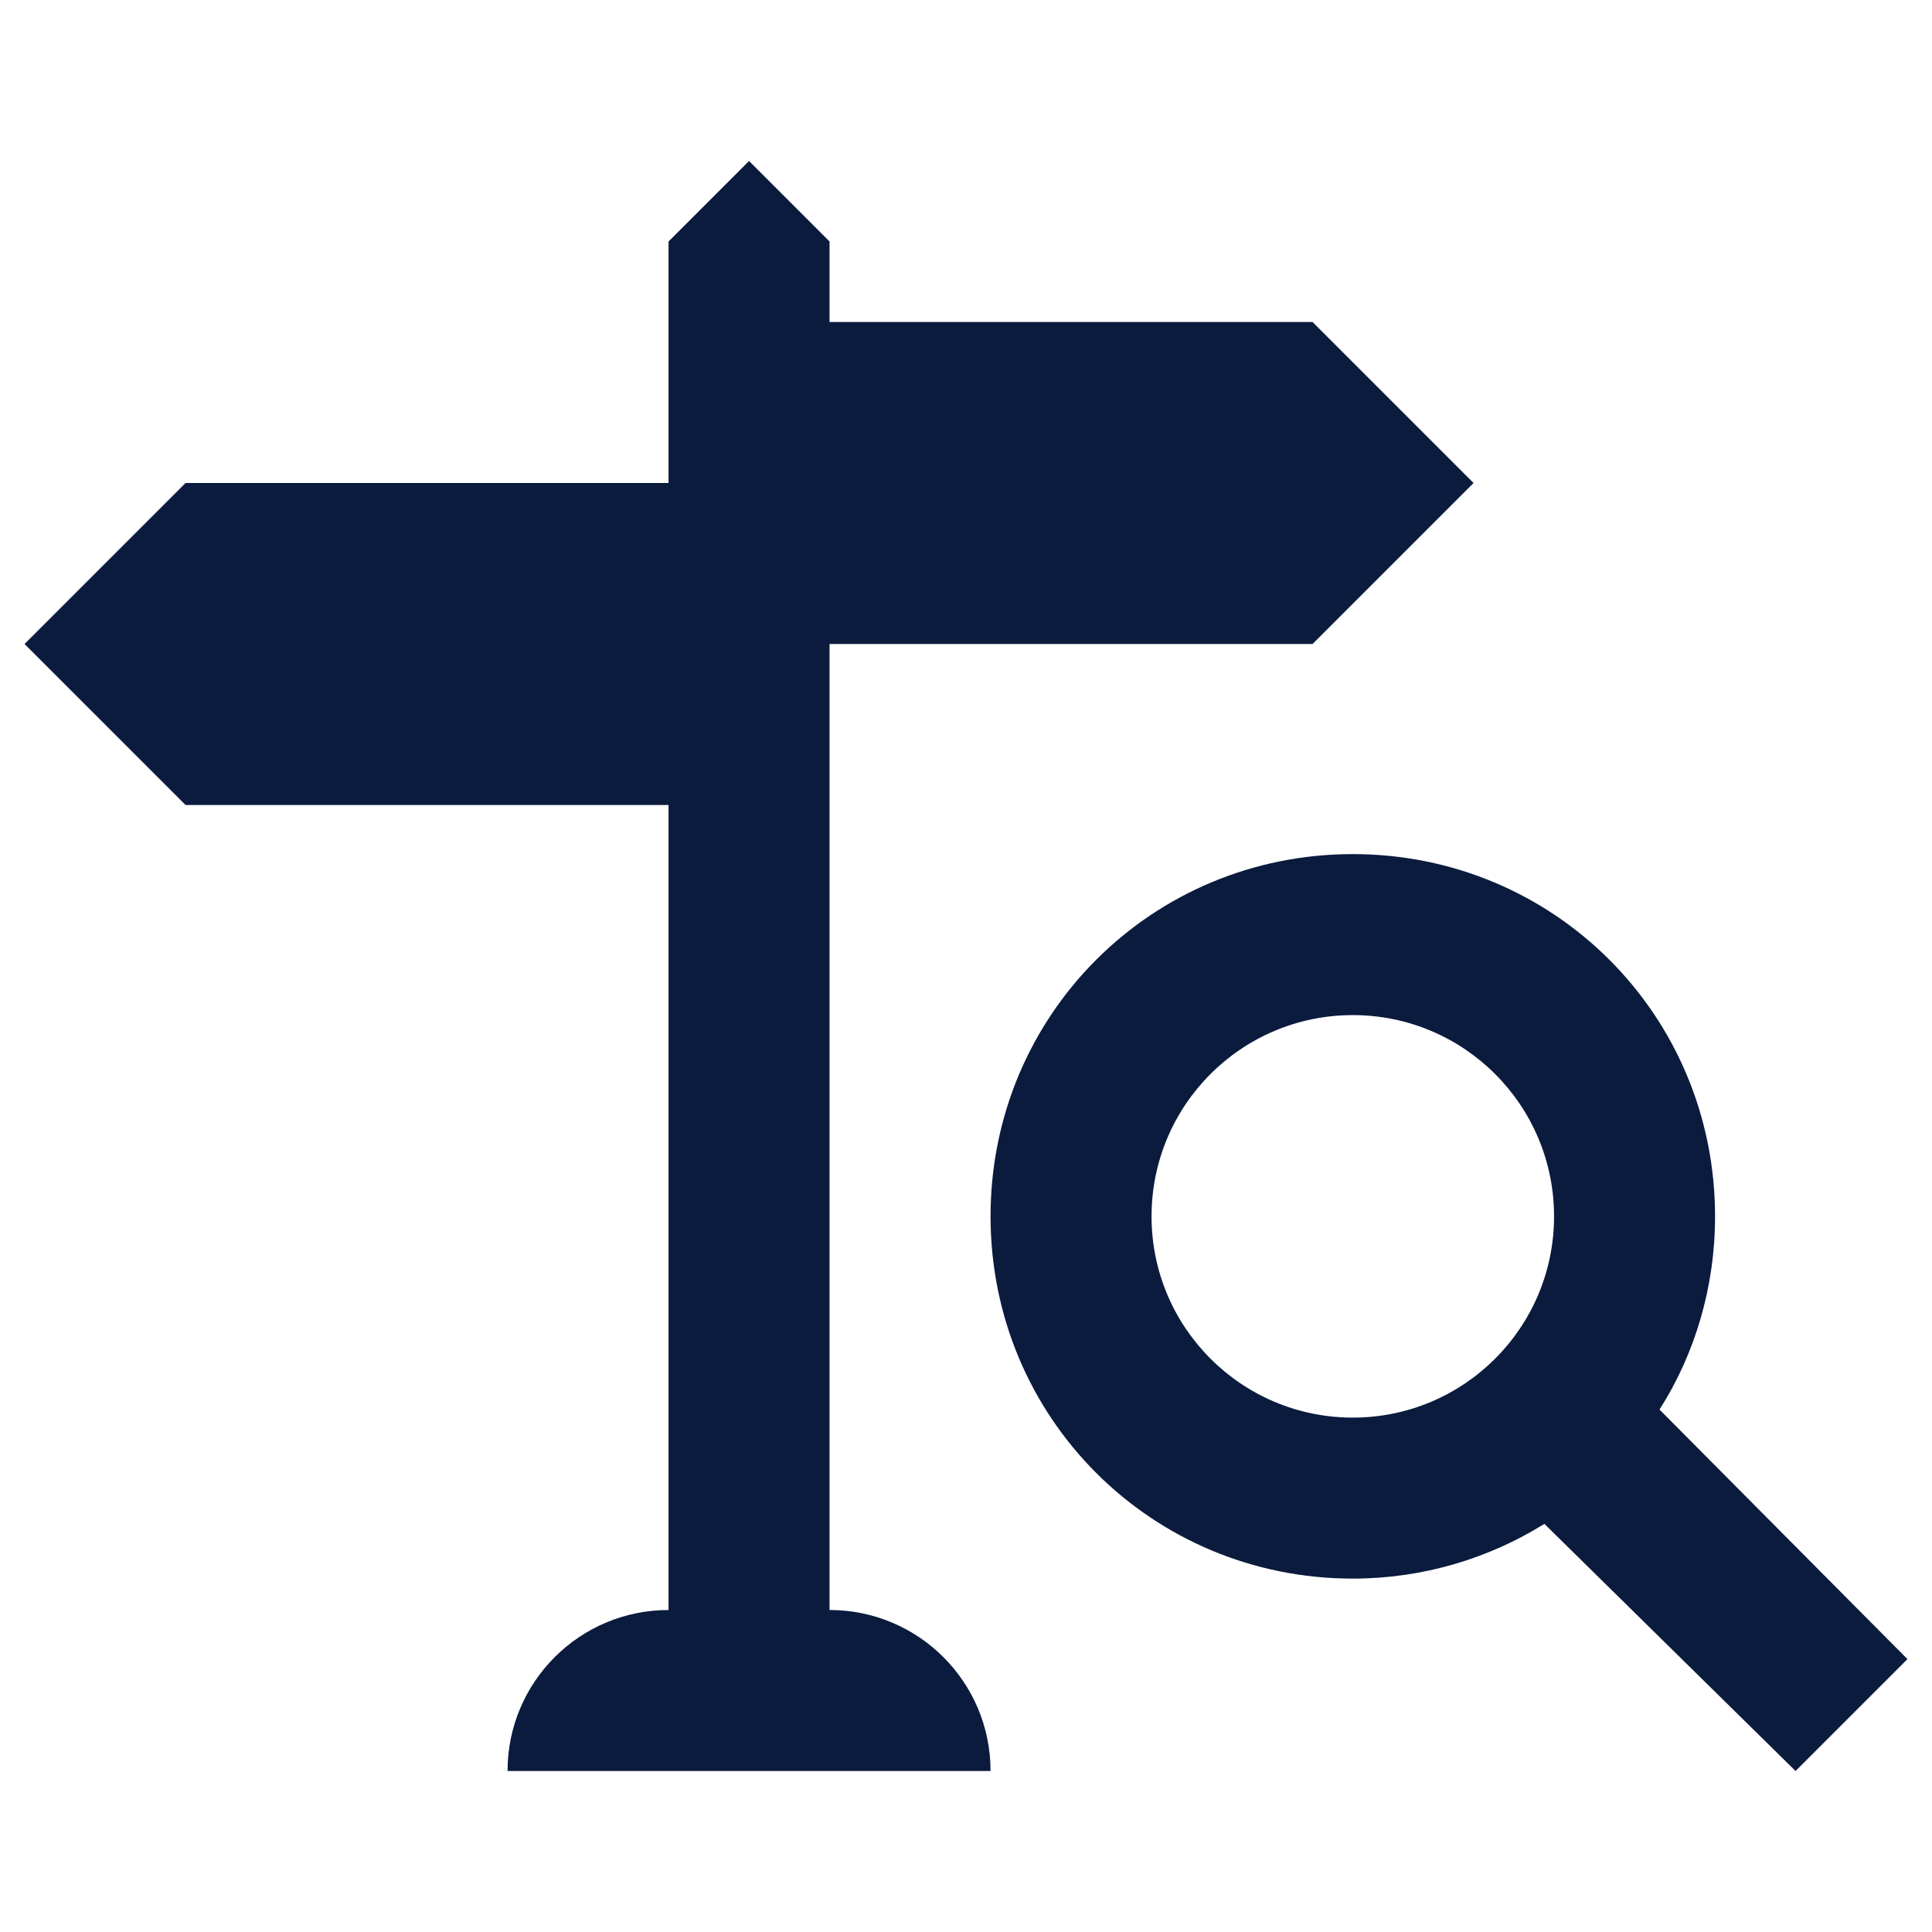
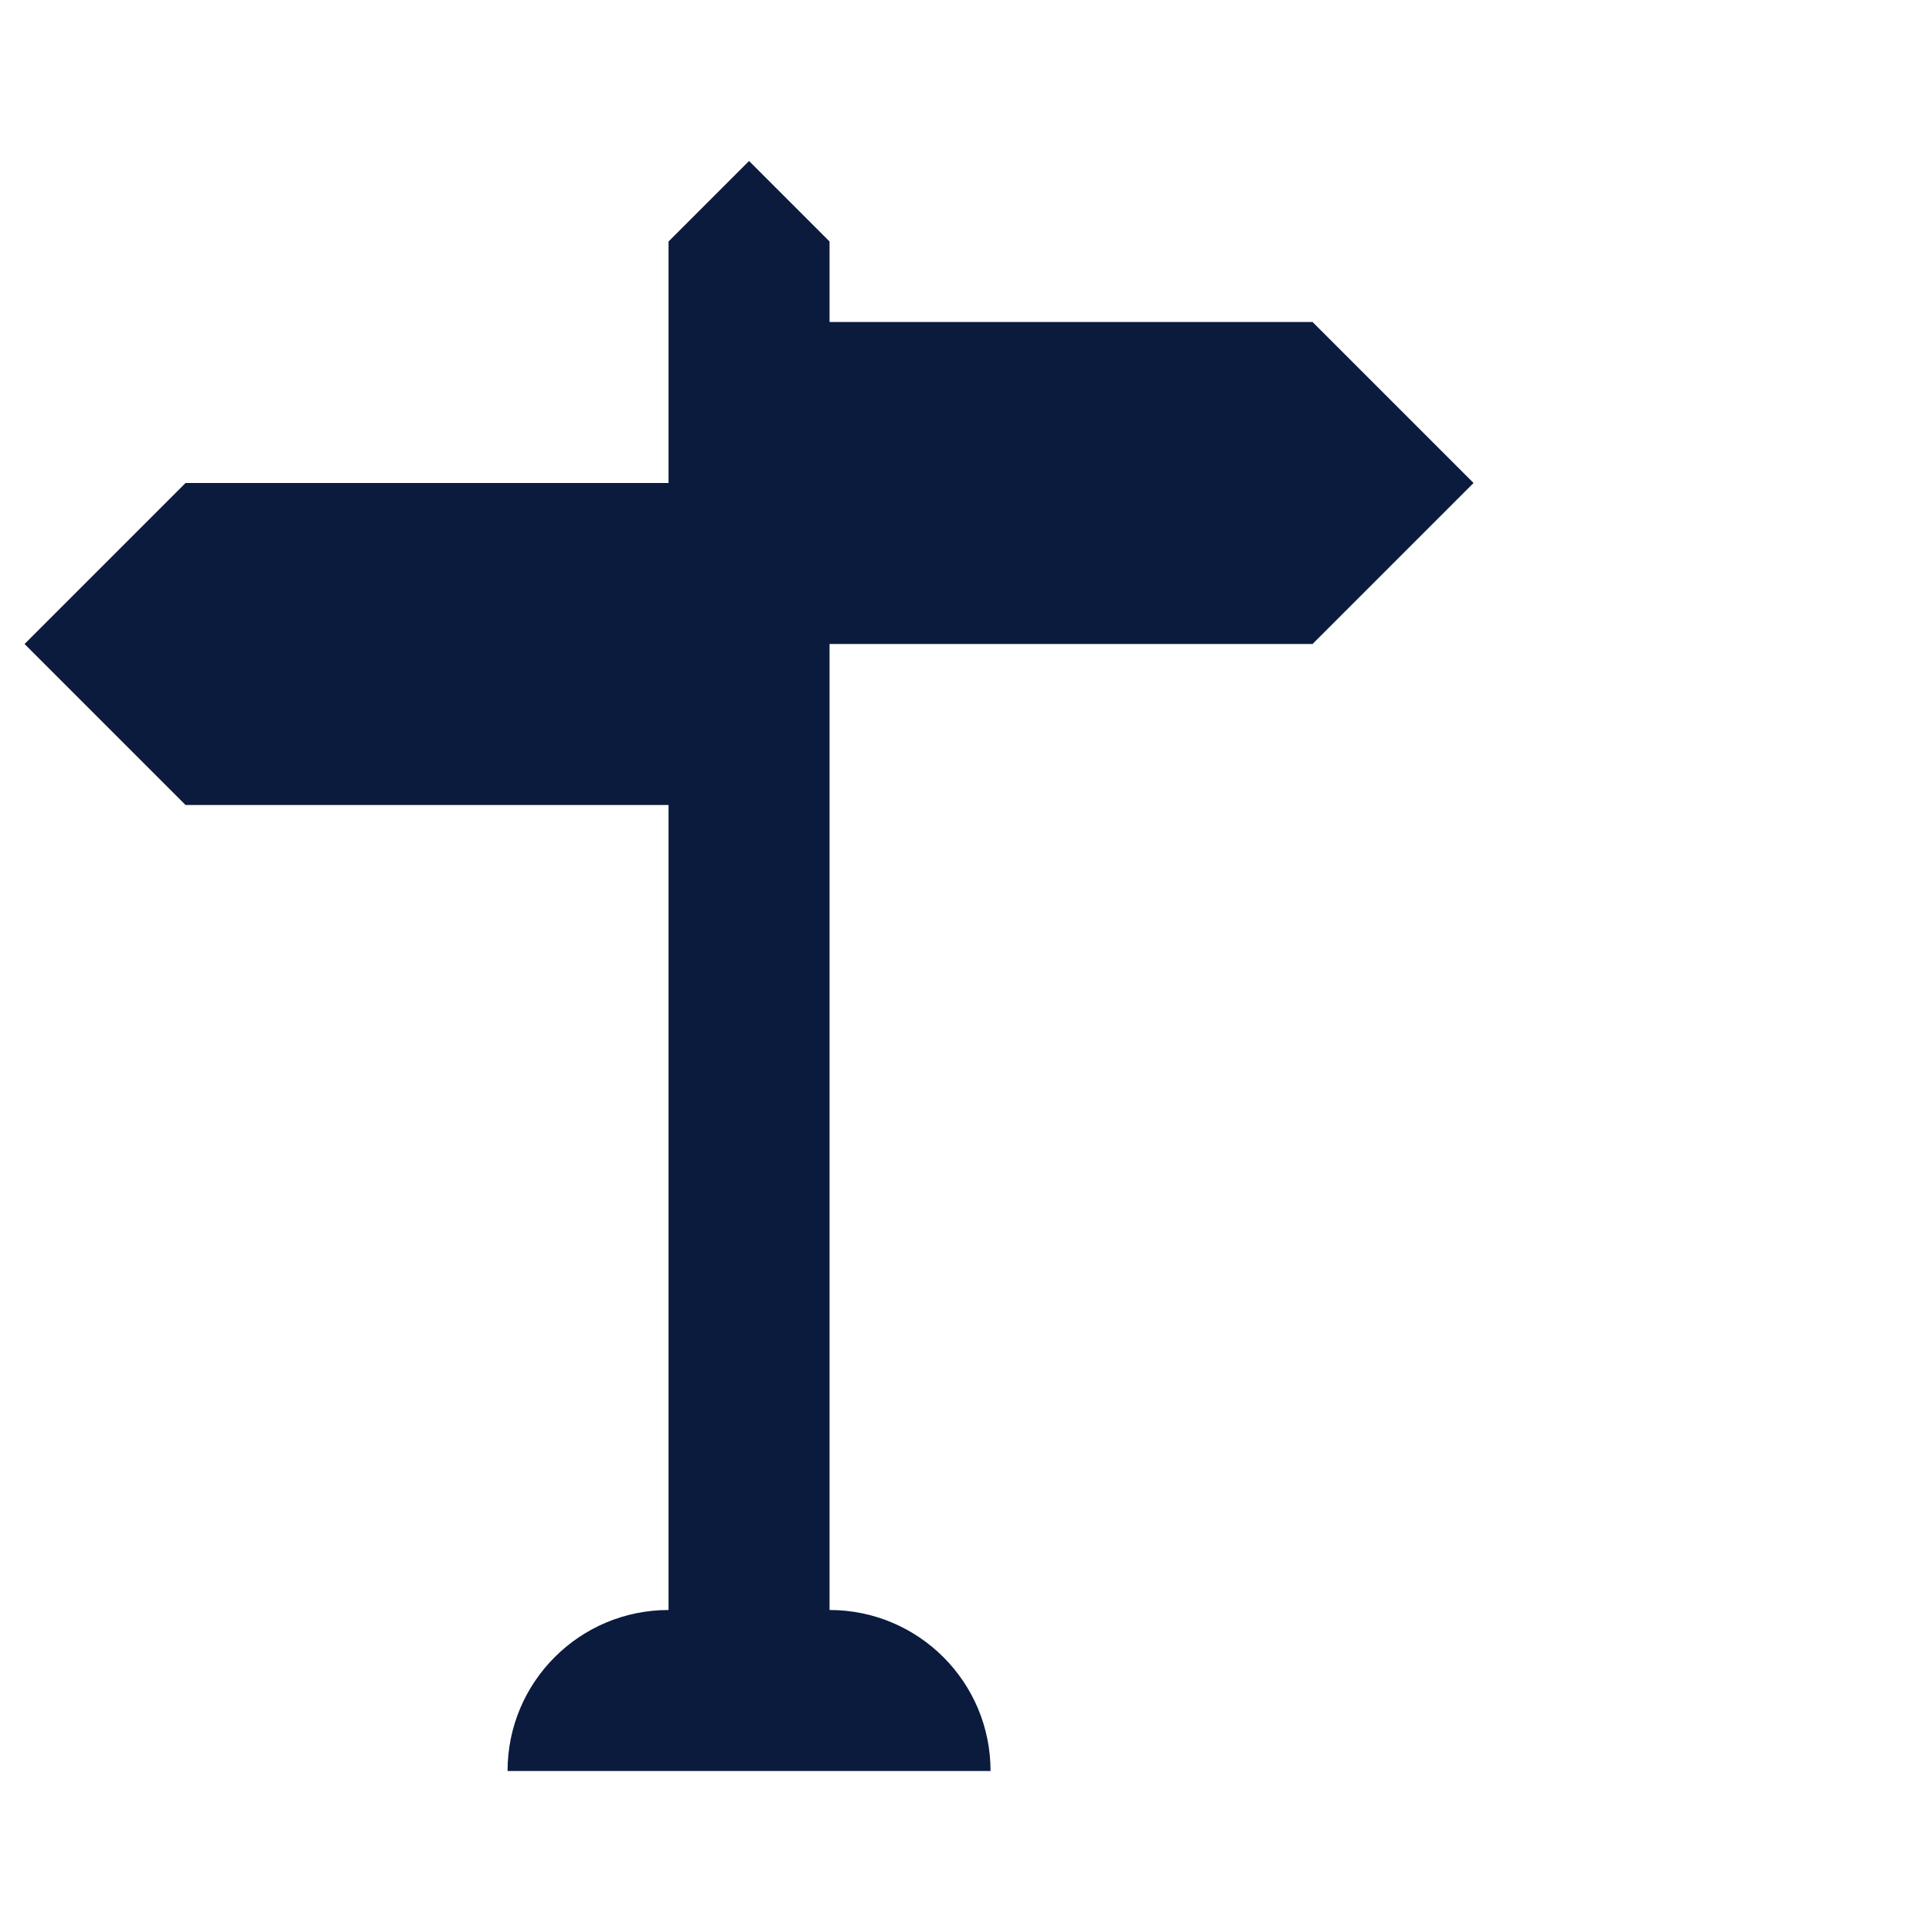
<svg xmlns="http://www.w3.org/2000/svg" id="Ebene_1" version="1.1" viewBox="0 0 24 24">
  <defs>
    <style>
      .st0 {
        fill: #0b1b3e;
      }
    </style>
  </defs>
  <path class="st0" d="M10.305,20v-12h6l2-2-2-2h-6v-1l-1-1-1,1v3H2.305L.305,8l2,2h6v10c-1.105,0-2,.895-2,2h6c0-1.105-.895-2-2-2Z" />
-   <path class="st0" d="M20.615,17.51c.44-.69.69-1.52.69-2.4,0-2.5-2-4.5-4.5-4.5s-4.5,2-4.5,4.5,2,4.5,4.5,4.5c.87,0,1.69-.25,2.38-.68l3.12,3.07,1.39-1.39-3.08-3.1ZM16.805,17.61c-1.381,0-2.5-1.119-2.5-2.5,0-1.381,1.119-2.5,2.5-2.5s2.5,1.119,2.5,2.5c0,1.381-1.119,2.5-2.5,2.5Z" />
</svg>